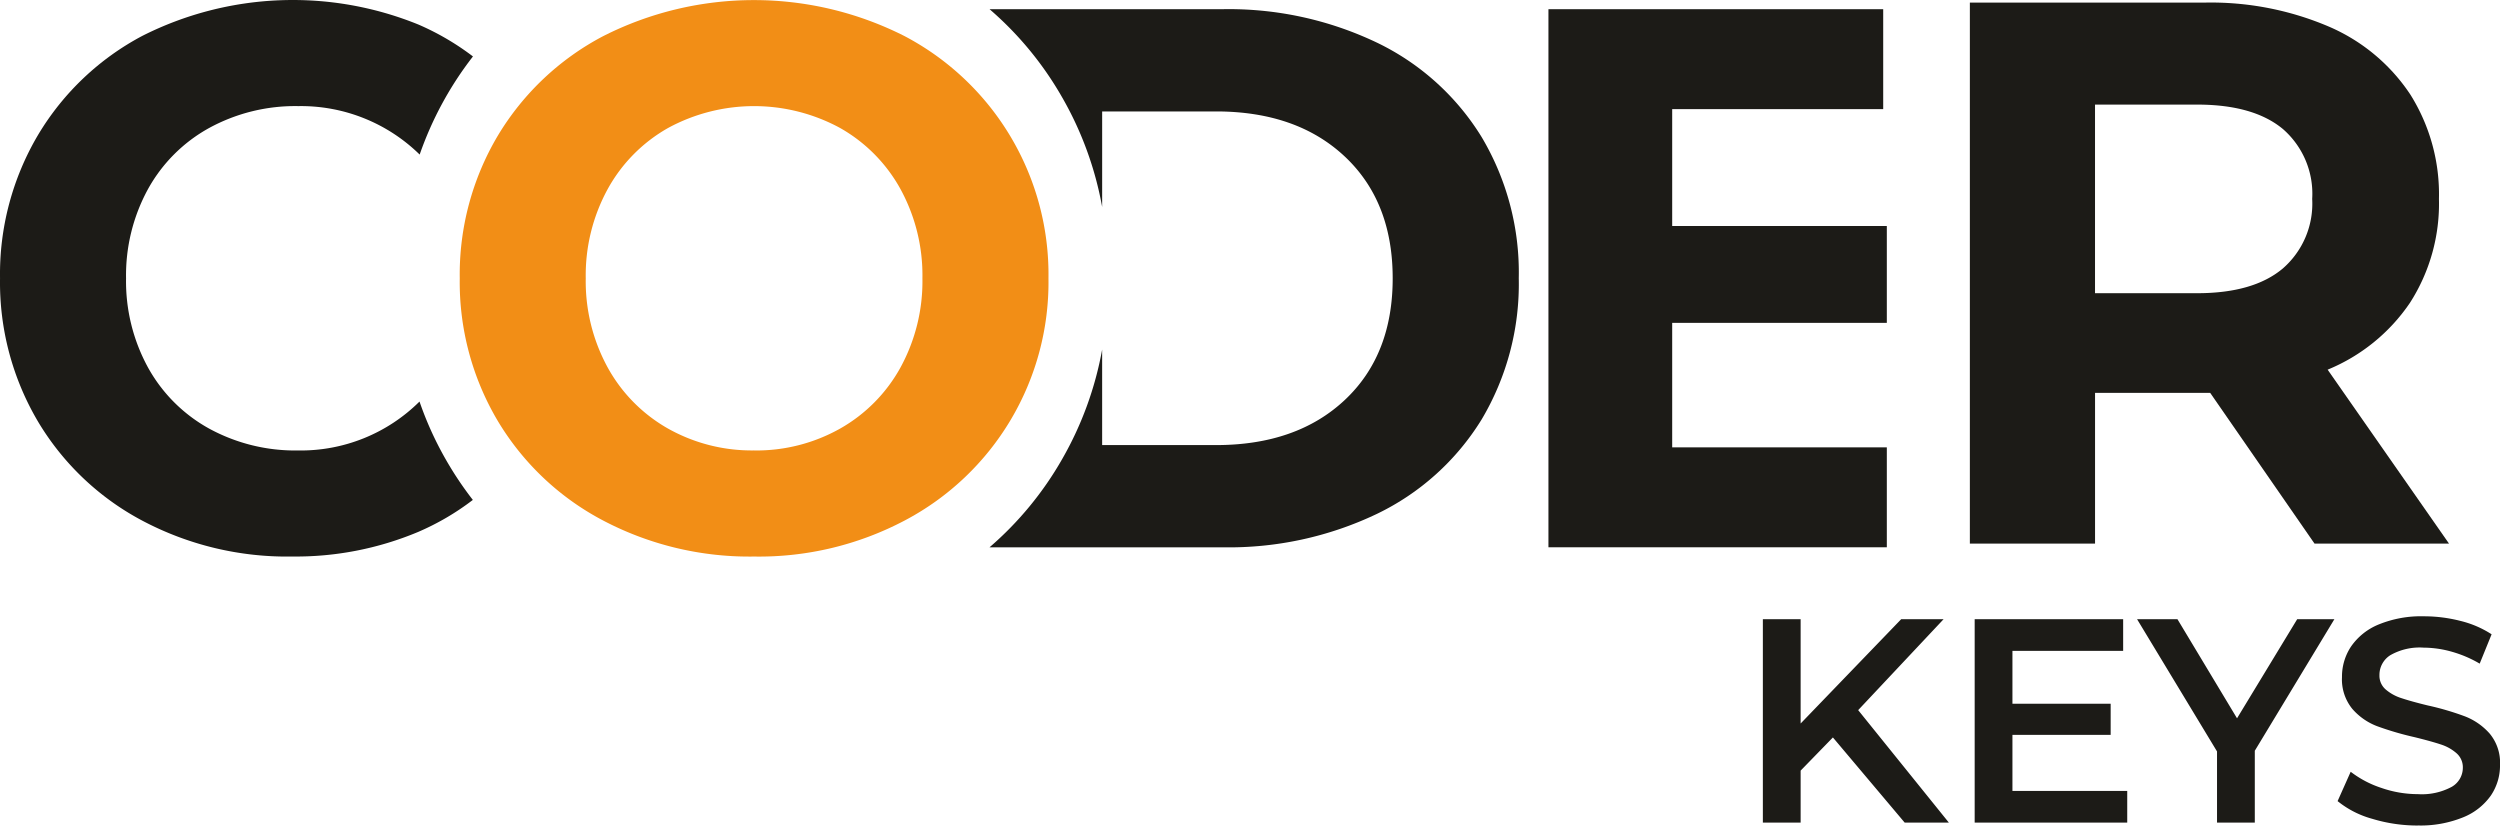
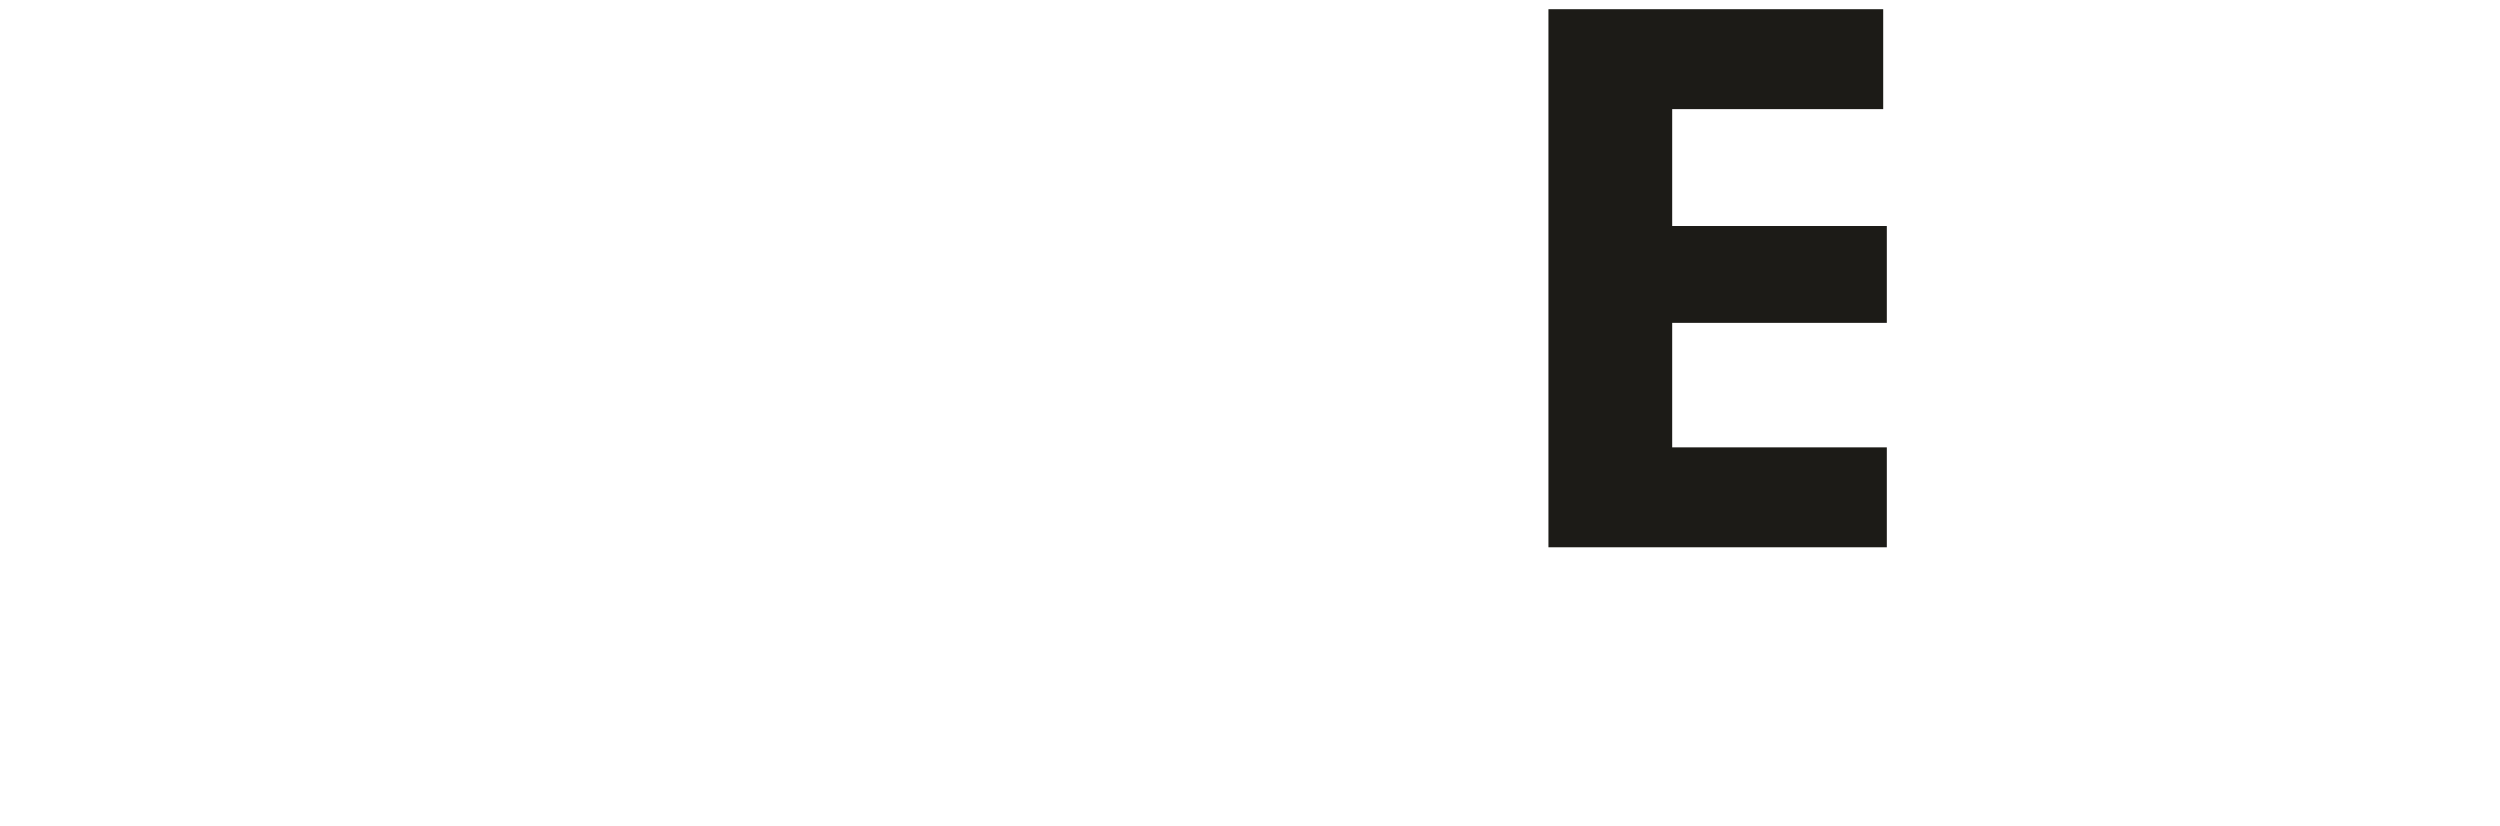
<svg xmlns="http://www.w3.org/2000/svg" width="256.45" height="84.68" viewBox="0 0 256.45 84.68">
  <g id="_2043267005792" transform="translate(0)">
    <g id="Group_1" data-name="Group 1" transform="translate(0 0)">
-       <path id="Path_1" data-name="Path 1" d="M151.113,57.1a31.7,31.7,0,0,1-15.257-3.667,27.352,27.352,0,0,1-10.723-10.171,28.03,28.03,0,0,1-3.9-14.705,28.024,28.024,0,0,1,3.9-14.705A27.368,27.368,0,0,1,135.856,3.677a34.22,34.22,0,0,1,28.306-1.144A26.747,26.747,0,0,1,169.745,5.8a35.275,35.275,0,0,0-5.465,10.066,17.393,17.393,0,0,0-12.457-4.971,18.407,18.407,0,0,0-9.146,2.248,15.977,15.977,0,0,0-6.268,6.268,18.432,18.432,0,0,0-2.248,9.146,18.432,18.432,0,0,0,2.248,9.146,15.977,15.977,0,0,0,6.268,6.268,18.432,18.432,0,0,0,9.146,2.248A17.272,17.272,0,0,0,164.263,41.2a34.634,34.634,0,0,0,2.671,5.9,35.244,35.244,0,0,0,2.8,4.192,26.257,26.257,0,0,1-5.606,3.282,32.457,32.457,0,0,1-13.011,2.522Z" transform="translate(-121.23 -0.01)" fill="#1c1b17" />
-       <path id="Path_2" data-name="Path 2" d="M348.838,57.1a32.222,32.222,0,0,1-15.493-3.7,27.479,27.479,0,0,1-10.8-10.212,27.888,27.888,0,0,1-3.9-14.626,27.876,27.876,0,0,1,3.9-14.626,27.513,27.513,0,0,1,10.8-10.212,34.167,34.167,0,0,1,30.948,0,27.619,27.619,0,0,1,14.743,24.838,27.619,27.619,0,0,1-14.743,24.838A31.99,31.99,0,0,1,348.838,57.1Zm0-10.881a17.513,17.513,0,0,0,8.831-2.248,16.128,16.128,0,0,0,6.189-6.268,18.433,18.433,0,0,0,2.248-9.146,18.433,18.433,0,0,0-2.248-9.146,16.129,16.129,0,0,0-6.189-6.268,18.472,18.472,0,0,0-17.662,0,16.112,16.112,0,0,0-6.189,6.268,18.431,18.431,0,0,0-2.248,9.146,18.431,18.431,0,0,0,2.248,9.146,16.127,16.127,0,0,0,6.189,6.268A17.52,17.52,0,0,0,348.838,46.215Z" transform="translate(-271.484 -0.01)" fill="#f28e16" fill-rule="evenodd" />
-       <path id="Path_3" data-name="Path 3" d="M546.172,3.96h23.849a35.257,35.257,0,0,1,15.89,3.43,25.658,25.658,0,0,1,10.723,9.66,27.173,27.173,0,0,1,3.824,14.509,27.179,27.179,0,0,1-3.824,14.509,25.688,25.688,0,0,1-10.723,9.66,35.25,35.25,0,0,1-15.89,3.43H546.17a34.493,34.493,0,0,0,7.451-9.051,35.094,35.094,0,0,0,4.1-11.234v9.8h11.669q8.277,0,13.207-4.613t4.928-12.5q0-7.886-4.928-12.5t-13.207-4.613H557.722v9.8a34.976,34.976,0,0,0-4.1-11.237,34.493,34.493,0,0,0-7.451-9.051Z" transform="translate(-444.663 -3.016)" fill="#1c1b17" />
      <path id="Path_4" data-name="Path 4" d="M820.891,59.156H786.18V3.96h34.34V14.21H798.874V26.2h22.017v9.935H798.874V48.906h22.017Z" transform="translate(-627.341 -3.016)" fill="#1c1b17" />
    </g>
-     <path id="Path_5" data-name="Path 5" d="M885.443,277.091l-3.308,3.4v5.336H878.26V264.959h3.875v10.7l10.315-10.7H896.8l-8.762,9.328,9.3,11.535h-4.531l-7.362-8.733Zm30.194,5.485v3.249H899.988V264.959h15.231v3.249H903.862v5.425h10.076v3.189H903.862v5.752h11.774Zm13.086-4.113v7.362h-3.875v-7.3l-8.2-13.563h4.142l6.11,10.164,6.17-10.164h3.815l-8.167,13.5Zm16.721,7.661a15.944,15.944,0,0,1-4.665-.686,9.726,9.726,0,0,1-3.562-1.818l1.342-3.01a10.564,10.564,0,0,0,3.144,1.655,11.426,11.426,0,0,0,3.741.64,6.47,6.47,0,0,0,3.473-.745,2.26,2.26,0,0,0,1.147-1.968,1.91,1.91,0,0,0-.64-1.476,4.539,4.539,0,0,0-1.624-.91q-.985-.326-2.683-.745a31.244,31.244,0,0,1-3.86-1.132,6.355,6.355,0,0,1-2.532-1.772,4.786,4.786,0,0,1-1.058-3.266,5.566,5.566,0,0,1,.939-3.143,6.356,6.356,0,0,1,2.831-2.25,11.464,11.464,0,0,1,4.634-.836,15.068,15.068,0,0,1,3.755.475,10.334,10.334,0,0,1,3.189,1.371l-1.223,3.01a12.088,12.088,0,0,0-2.862-1.223,10.759,10.759,0,0,0-2.89-.418,6.052,6.052,0,0,0-3.413.774,2.389,2.389,0,0,0-1.118,2.057,1.857,1.857,0,0,0,.64,1.459,4.6,4.6,0,0,0,1.624.893q.985.33,2.683.745a28.368,28.368,0,0,1,3.815,1.118,6.519,6.519,0,0,1,2.549,1.775,4.68,4.68,0,0,1,1.058,3.22,5.5,5.5,0,0,1-.939,3.129,6.388,6.388,0,0,1-2.845,2.236,11.573,11.573,0,0,1-4.651.836Z" transform="translate(-697.426 -201.442)" fill="#1c1b17" />
-     <path id="Path_6" data-name="Path 6" d="M1002.506,56.625l-10.7-15.46H979.992v15.46H967.15V1.13h24.021a30.819,30.819,0,0,1,12.8,2.458,19.027,19.027,0,0,1,8.365,6.975,19.233,19.233,0,0,1,2.933,10.7,18.816,18.816,0,0,1-2.974,10.661,18.837,18.837,0,0,1-8.444,6.858L1016.3,56.623h-13.795Zm-.239-35.358a8.8,8.8,0,0,0-3.012-7.176q-3.013-2.5-8.8-2.5H979.989V30.939h10.465q5.787,0,8.8-2.537A8.815,8.815,0,0,0,1002.267,21.267Z" transform="translate(-765.082 -0.862)" fill="#1c1b17" />
  </g>
</svg>